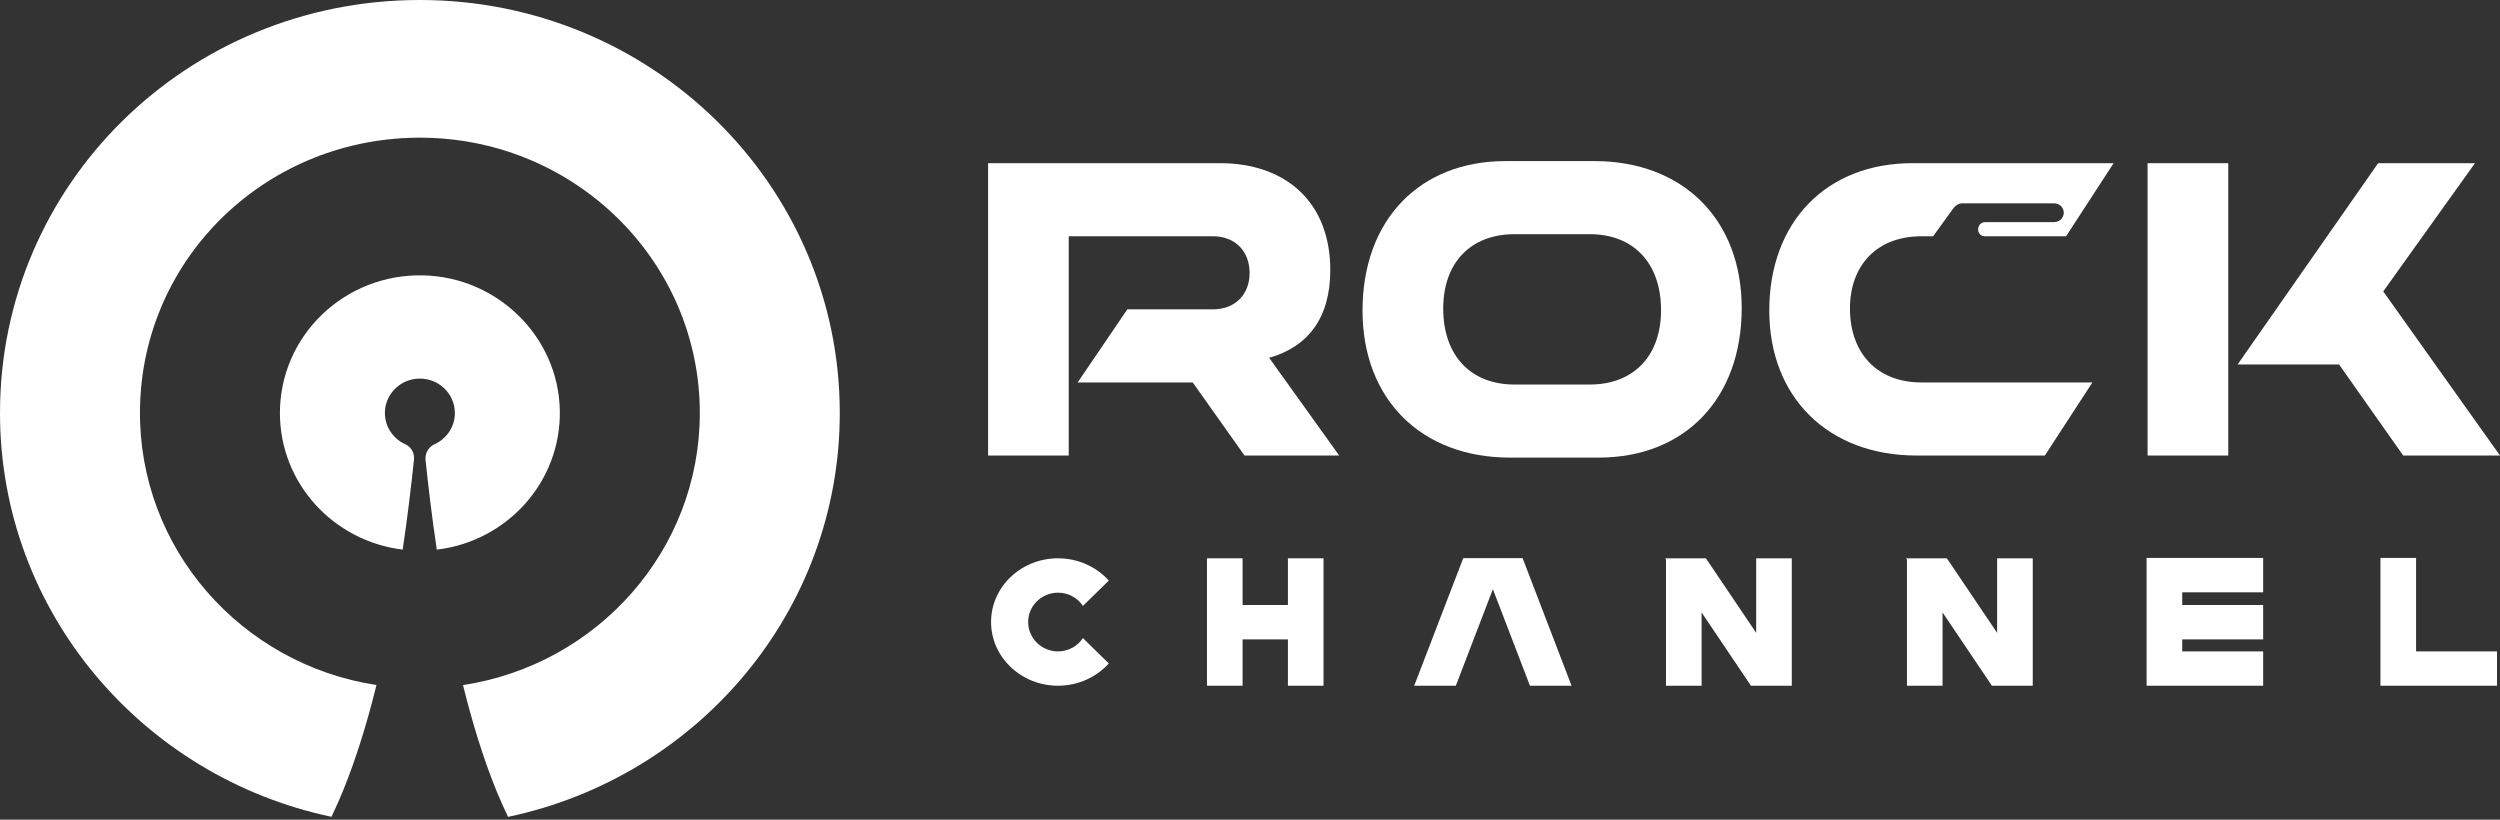
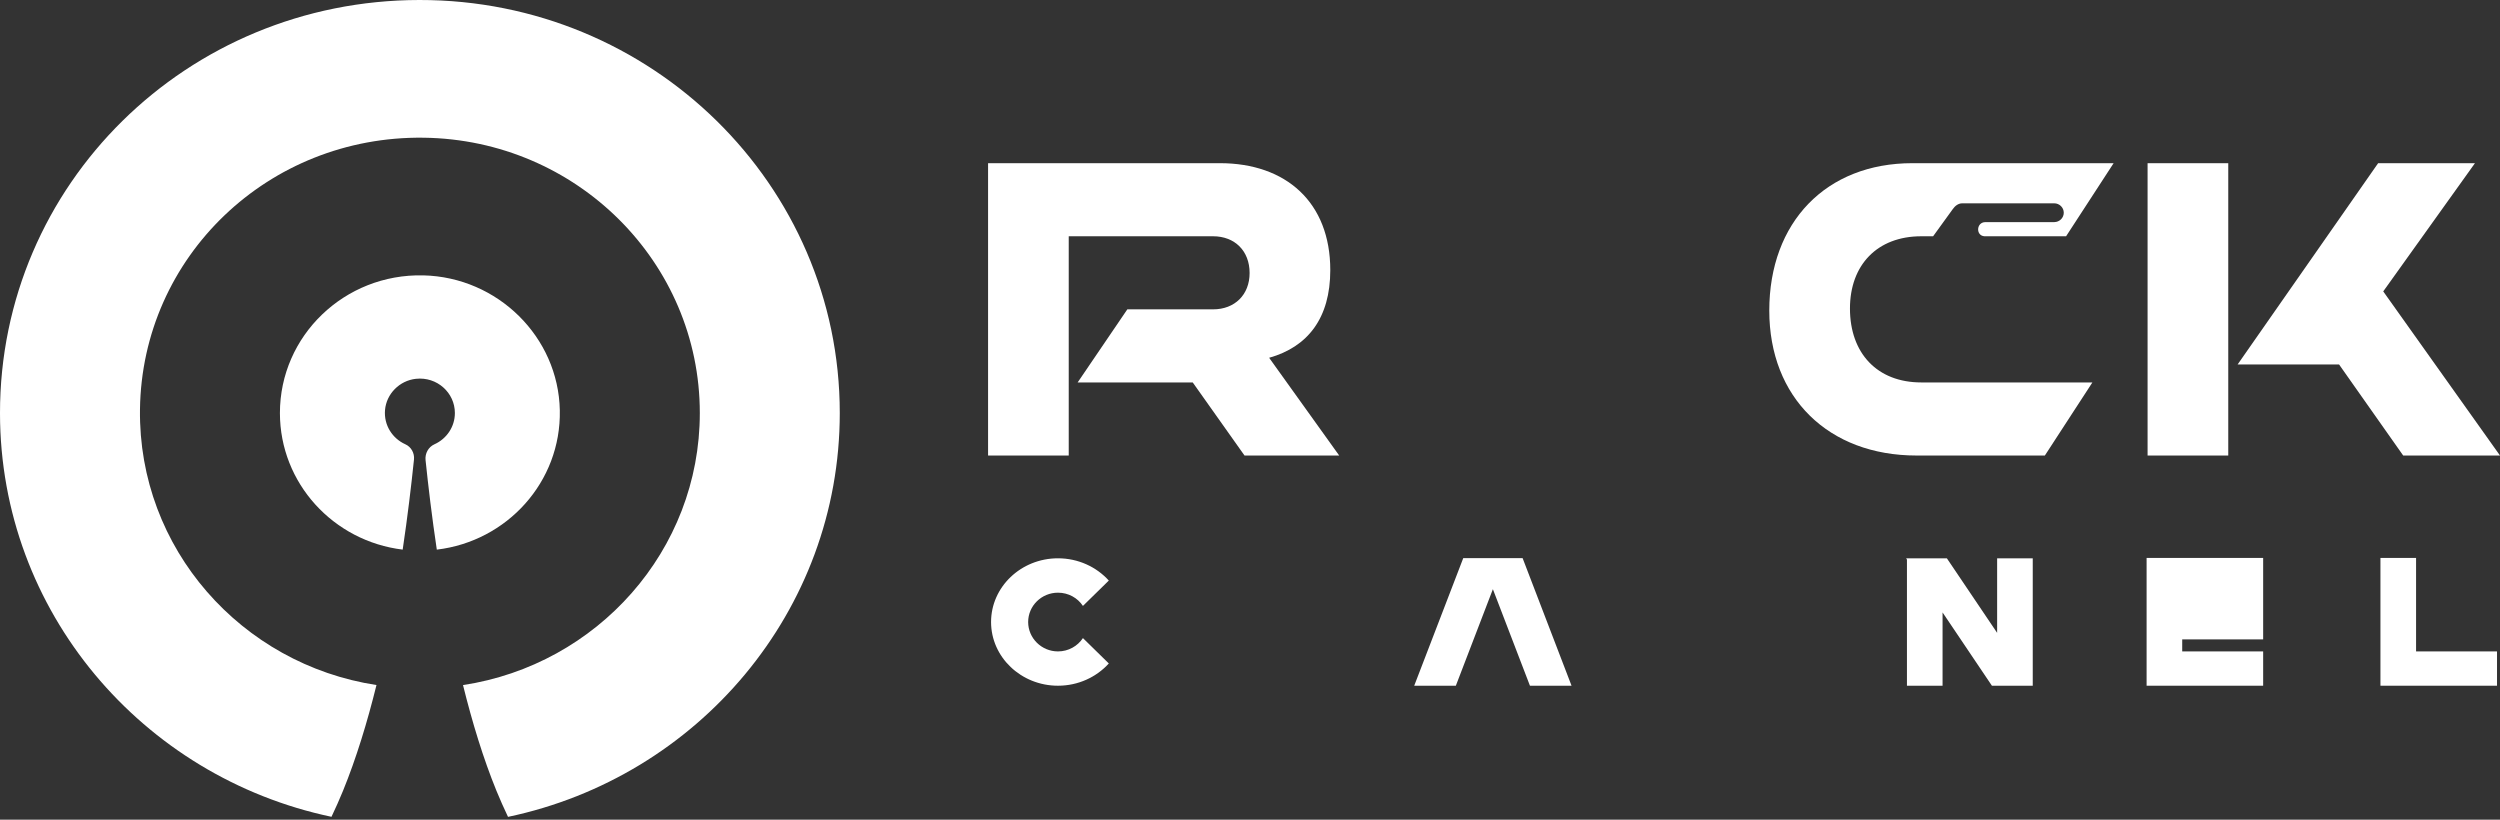
<svg xmlns="http://www.w3.org/2000/svg" width="122" height="40" viewBox="0 0 122 40" fill="none">
  <rect x="0" y="0" width="122" height="40" fill="#333333" stroke="none" />
  <path d="M20.468 3.05176e-05C9.116 0.012 -0.008 9.004 5.92705e-06 20.17C0.007 29.838 6.937 37.913 16.176 39.86C16.379 39.433 16.569 39.008 16.74 38.589C17.384 37.011 17.923 35.245 18.372 33.43C11.777 32.42 6.744 26.77 6.831 19.98C6.928 12.524 13.1 6.618 20.68 6.72C28.137 6.819 34.151 12.796 34.151 20.155C34.151 26.872 29.14 32.437 22.595 33.432C23.044 35.246 23.582 37.012 24.226 38.589C24.398 39.009 24.588 39.435 24.791 39.863C34.043 37.919 40.981 29.835 40.981 20.155C40.981 9.016 31.795 -0.012 20.468 3.05176e-05Z" fill="white" />
  <path d="M19.651 26.821C19.89 25.214 20.069 23.712 20.202 22.426C20.234 22.115 20.07 21.811 19.781 21.681C19.15 21.398 18.725 20.748 18.789 20.008C18.857 19.22 19.496 18.573 20.295 18.486C21.325 18.373 22.198 19.164 22.198 20.155C22.198 20.833 21.79 21.416 21.201 21.681C20.903 21.815 20.734 22.131 20.767 22.452C20.9 23.733 21.078 25.226 21.316 26.822C24.742 26.416 27.388 23.517 27.319 20.023C27.25 16.447 24.291 13.523 20.656 13.438C16.808 13.349 13.66 16.39 13.66 20.155C13.66 23.585 16.275 26.413 19.651 26.821Z" fill="white" />
  <path d="M51.629 33.463C49.828 33.463 48.364 32.068 48.364 30.354C48.364 28.64 49.828 27.245 51.629 27.245C52.619 27.245 53.508 27.667 54.11 28.331L52.847 29.569C52.587 29.178 52.14 28.923 51.629 28.923C50.827 28.923 50.174 29.564 50.174 30.354C50.174 31.143 50.827 31.789 51.629 31.789C52.14 31.789 52.587 31.529 52.847 31.139L54.11 32.377C53.508 33.041 52.619 33.463 51.629 33.463Z" fill="white" />
-   <path d="M62.85 29.524V27.245H64.588V33.463H62.85V31.202H60.638V33.463H58.9V27.245H60.638V29.524H62.85Z" fill="white" />
  <path d="M74.303 27.236L76.688 33.454C76.688 33.458 76.688 33.458 76.688 33.463H76.684H74.668C74.663 33.463 74.663 33.463 74.659 33.458L72.853 28.752L71.047 33.458C71.047 33.463 71.042 33.463 71.042 33.463H69.022H69.017C69.017 33.458 69.017 33.458 69.017 33.454L71.407 27.236C71.407 27.236 71.407 27.236 71.412 27.236H74.299C74.299 27.236 74.299 27.236 74.303 27.236Z" fill="white" />
-   <path d="M81.259 27.245H83.248L85.702 30.883V27.245H87.439V33.463H85.446L83.038 29.887V33.463H81.3V27.308L81.259 27.245Z" fill="white" />
  <path d="M93.018 27.245H95.007L97.46 30.883V27.245H99.198V33.463H97.205L94.797 29.887V33.463H93.059V27.308L93.018 27.245Z" fill="white" />
-   <path d="M110.442 27.227V28.905H106.492V29.524H110.442V31.202H106.492V31.789H110.442V33.463H104.754V27.227H110.442Z" fill="white" />
+   <path d="M110.442 27.227V28.905H106.492H110.442V31.202H106.492V31.789H110.442V33.463H104.754V27.227H110.442Z" fill="white" />
  <path d="M117.904 31.789H121.854V33.463H116.166V27.227H117.904V31.789Z" fill="white" />
  <path d="M58.205 18.663H52.589L55.014 15.096H59.199C60.256 15.096 60.981 14.383 60.981 13.323C60.981 12.243 60.256 11.53 59.199 11.53H52.154V22.23H48.218V7.963H59.531C62.763 7.963 64.918 9.879 64.918 13.181C64.918 15.524 63.82 16.93 61.934 17.46L65.353 22.23H60.733L58.205 18.663Z" fill="white" />
-   <path d="M70.429 15.056C70.429 17.338 71.755 18.765 73.91 18.765H77.578C79.732 18.765 81.059 17.359 81.059 15.137C81.059 12.854 79.732 11.428 77.578 11.428H73.91C71.755 11.428 70.429 12.834 70.429 15.056ZM73.475 7.861H77.805C82.115 7.861 84.995 10.694 84.995 15.035C84.995 19.458 82.219 22.331 78.013 22.331H73.682C69.372 22.331 66.492 19.498 66.492 15.158C66.492 10.735 69.269 7.861 73.475 7.861Z" fill="white" />
  <path d="M114.147 17.787H109.195L116.053 7.963H120.778L116.302 14.22L122 22.23H117.276L114.147 17.787ZM108.739 22.23H104.802V7.963H108.739V22.23Z" fill="white" />
  <path d="M90.278 15.056C90.278 12.936 91.604 11.53 93.759 11.53H94.336L95.29 10.212C95.404 10.049 95.56 9.922 95.762 9.922H100.246C100.502 9.922 100.712 10.129 100.712 10.381C100.712 10.633 100.502 10.839 100.246 10.839H97.203L96.883 10.84C96.442 10.842 96.406 11.501 96.842 11.53H100.825L103.145 7.963H93.324C89.118 7.963 86.341 10.837 86.341 15.158C86.341 19.397 89.221 22.23 93.531 22.23H99.789L102.109 18.663H93.759C91.604 18.663 90.278 17.236 90.278 15.056Z" fill="white" />
</svg>